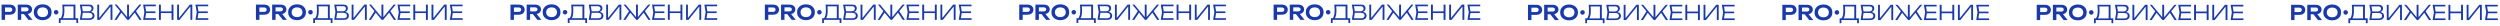
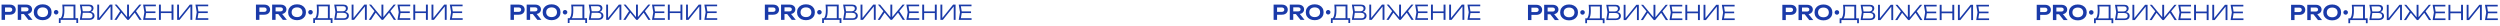
<svg xmlns="http://www.w3.org/2000/svg" width="2516" height="26" viewBox="0 0 2516 26" fill="none">
  <g opacity="0.9">
    <path d="M265.952 4.642C267.167 4.642 268.218 4.854 269.105 5.277C269.992 5.7 270.668 6.294 271.132 7.059C271.61 7.823 271.849 8.711 271.849 9.721C271.849 10.731 271.61 11.618 271.132 12.383C270.668 13.133 269.992 13.727 269.105 14.164C268.218 14.587 267.167 14.799 265.952 14.799H259.174V11.932H265.767C266.573 11.932 267.201 11.734 267.651 11.338C268.115 10.943 268.347 10.403 268.347 9.721C268.347 9.024 268.115 8.485 267.651 8.103C267.201 7.707 266.573 7.509 265.767 7.509H259.481L261.058 5.851V20H257.577V4.642H265.952ZM276.29 11.461H282.208C282.986 11.461 283.601 11.284 284.051 10.929C284.515 10.56 284.747 10.055 284.747 9.414C284.747 8.772 284.515 8.274 284.051 7.919C283.601 7.564 282.986 7.386 282.208 7.386H275.778L277.355 5.605V20H273.874V4.642H282.618C283.737 4.642 284.72 4.847 285.566 5.257C286.413 5.653 287.075 6.206 287.553 6.915C288.03 7.625 288.269 8.458 288.269 9.414C288.269 10.355 288.03 11.181 287.553 11.891C287.075 12.601 286.413 13.161 285.566 13.57C284.72 13.966 283.737 14.164 282.618 14.164H276.29V11.461ZM278.952 12.813H282.925L288.72 20H284.645L278.952 12.813ZM298.943 20.307C297.154 20.307 295.584 19.973 294.233 19.304C292.895 18.635 291.851 17.707 291.1 16.519C290.349 15.318 289.974 13.918 289.974 12.321C289.974 10.724 290.349 9.332 291.1 8.144C291.851 6.943 292.895 6.008 294.233 5.339C295.584 4.67 297.154 4.335 298.943 4.335C300.731 4.335 302.294 4.67 303.632 5.339C304.983 6.008 306.034 6.943 306.785 8.144C307.536 9.332 307.911 10.724 307.911 12.321C307.911 13.918 307.536 15.318 306.785 16.519C306.034 17.707 304.983 18.635 303.632 19.304C302.294 19.973 300.731 20.307 298.943 20.307ZM298.943 17.215C300.062 17.215 301.024 17.017 301.83 16.621C302.649 16.226 303.277 15.659 303.714 14.922C304.164 14.185 304.389 13.318 304.389 12.321C304.389 11.325 304.164 10.458 303.714 9.721C303.277 8.984 302.649 8.417 301.83 8.021C301.024 7.625 300.062 7.427 298.943 7.427C297.837 7.427 296.874 7.625 296.055 8.021C295.236 8.417 294.601 8.984 294.151 9.721C293.714 10.458 293.496 11.325 293.496 12.321C293.496 13.318 293.714 14.185 294.151 14.922C294.601 15.659 295.236 16.226 296.055 16.621C296.874 17.017 297.837 17.215 298.943 17.215ZM312.479 14.594C312.069 14.594 311.687 14.492 311.332 14.287C310.991 14.082 310.718 13.809 310.513 13.468C310.322 13.127 310.226 12.744 310.226 12.321C310.226 11.884 310.322 11.495 310.513 11.154C310.718 10.813 310.991 10.547 311.332 10.355C311.687 10.151 312.069 10.048 312.479 10.048C312.916 10.048 313.305 10.151 313.646 10.355C313.987 10.547 314.26 10.813 314.465 11.154C314.67 11.495 314.772 11.884 314.772 12.321C314.772 12.744 314.67 13.127 314.465 13.468C314.26 13.809 313.987 14.082 313.646 14.287C313.305 14.492 312.916 14.594 312.479 14.594ZM315.235 23.174V18.3H317.713L318.696 18.321H330.695L331.207 18.3H334.627V23.174H332.845V20H317.017V23.174H315.235ZM318.696 4.642H331.903V19.222H329.978V5.462L330.859 6.342H319.761L320.58 5.728C320.662 6.547 320.716 7.366 320.743 8.185C320.784 9.004 320.805 9.775 320.805 10.499C320.805 12.274 320.689 13.802 320.457 15.086C320.225 16.355 319.89 17.331 319.453 18.014C319.017 18.696 318.491 19.038 317.877 19.038L317.078 18.341C317.733 17.631 318.211 16.608 318.512 15.27C318.825 13.918 318.982 12.205 318.982 10.13C318.982 9.27 318.955 8.369 318.901 7.427C318.846 6.472 318.778 5.543 318.696 4.642ZM345.675 12.321L345.9 11.83C347.143 11.843 348.146 12.035 348.91 12.403C349.675 12.758 350.235 13.243 350.59 13.857C350.944 14.458 351.122 15.127 351.122 15.864C351.122 16.669 350.924 17.386 350.528 18.014C350.146 18.628 349.579 19.113 348.829 19.468C348.078 19.823 347.149 20 346.044 20H336.358L337.566 12.117L336.358 4.642H345.696C347.115 4.642 348.201 4.977 348.951 5.646C349.716 6.301 350.098 7.202 350.098 8.349C350.098 8.949 349.948 9.543 349.648 10.13C349.361 10.704 348.897 11.195 348.255 11.605C347.614 12 346.754 12.239 345.675 12.321ZM338.324 19.365L337.587 18.403H345.941C346.952 18.403 347.736 18.178 348.296 17.727C348.869 17.263 349.156 16.601 349.156 15.741C349.156 14.826 348.822 14.123 348.153 13.632C347.484 13.14 346.494 12.895 345.184 12.895H338.549V11.338H345.081C345.955 11.338 346.678 11.1 347.252 10.622C347.839 10.144 348.132 9.448 348.132 8.533C348.132 7.864 347.893 7.318 347.416 6.895C346.952 6.458 346.262 6.24 345.347 6.24H337.587L338.324 5.277L339.43 12.117L338.324 19.365ZM353.888 20V4.642H355.772V19.222L354.932 19.14L366.645 4.642H369.143V20H367.259V5.359L368.099 5.441L356.345 20H353.888ZM371.145 20L377.288 10.581L378.557 12.055L373.356 20H371.145ZM396.352 20L391.171 12.055L392.441 10.581L398.584 20H396.352ZM385.806 18.075L385.253 17.87L396.208 4.642H398.338L385.54 20H384.188L371.39 4.642H373.52L384.455 17.87L383.902 18.075V4.642H385.806V18.075ZM412.416 11.502V13.14H401.952V11.502H412.416ZM403.16 12.321L401.993 19.529L400.969 18.321H412.969V20H400.027L401.297 12.321L400.027 4.642H412.866V6.322H400.969L401.993 5.113L403.16 12.321ZM415.958 4.642H417.883V20H415.958V4.642ZM428.653 4.642H430.578V20H428.653V4.642ZM416.941 11.441H429.698V13.14H416.941V11.441ZM434.275 20V4.642H436.159V19.222L435.319 19.14L447.032 4.642H449.53V20H447.646V5.359L448.486 5.441L436.732 20H434.275ZM465.087 11.502V13.14H454.624V11.502H465.087ZM455.832 12.321L454.665 19.529L453.641 18.321H465.64V20H452.699L453.969 12.321L452.699 4.642H465.538V6.322H453.641L454.665 5.113L455.832 12.321Z" fill="#0125A0" />
  </g>
  <g opacity="0.9">
    <path d="M9.952 4.642C11.167 4.642 12.218 4.854 13.105 5.277C13.992 5.7 14.668 6.294 15.132 7.059C15.61 7.823 15.849 8.711 15.849 9.721C15.849 10.731 15.61 11.618 15.132 12.383C14.668 13.133 13.992 13.727 13.105 14.164C12.218 14.587 11.167 14.799 9.952 14.799H3.174V11.932H9.767C10.573 11.932 11.201 11.734 11.651 11.338C12.115 10.943 12.347 10.403 12.347 9.721C12.347 9.024 12.115 8.485 11.651 8.103C11.201 7.707 10.573 7.509 9.767 7.509H3.481L5.058 5.851V20H1.577V4.642H9.952ZM20.29 11.461H26.208C26.986 11.461 27.601 11.284 28.051 10.929C28.515 10.56 28.747 10.055 28.747 9.414C28.747 8.772 28.515 8.274 28.051 7.919C27.601 7.564 26.986 7.386 26.208 7.386H19.778L21.355 5.605V20H17.874V4.642H26.618C27.737 4.642 28.72 4.847 29.566 5.257C30.413 5.653 31.075 6.206 31.552 6.915C32.03 7.625 32.269 8.458 32.269 9.414C32.269 10.355 32.03 11.181 31.552 11.891C31.075 12.601 30.413 13.161 29.566 13.57C28.72 13.966 27.737 14.164 26.618 14.164H20.29V11.461ZM22.952 12.813H26.925L32.72 20H28.645L22.952 12.813ZM42.943 20.307C41.154 20.307 39.584 19.973 38.233 19.304C36.895 18.635 35.851 17.707 35.1 16.519C34.349 15.318 33.974 13.918 33.974 12.321C33.974 10.724 34.349 9.332 35.1 8.144C35.851 6.943 36.895 6.008 38.233 5.339C39.584 4.67 41.154 4.335 42.943 4.335C44.731 4.335 46.294 4.67 47.632 5.339C48.983 6.008 50.034 6.943 50.785 8.144C51.536 9.332 51.911 10.724 51.911 12.321C51.911 13.918 51.536 15.318 50.785 16.519C50.034 17.707 48.983 18.635 47.632 19.304C46.294 19.973 44.731 20.307 42.943 20.307ZM42.943 17.215C44.062 17.215 45.024 17.017 45.83 16.621C46.649 16.226 47.277 15.659 47.714 14.922C48.164 14.185 48.389 13.318 48.389 12.321C48.389 11.325 48.164 10.458 47.714 9.721C47.277 8.984 46.649 8.417 45.83 8.021C45.024 7.625 44.062 7.427 42.943 7.427C41.837 7.427 40.874 7.625 40.055 8.021C39.236 8.417 38.601 8.984 38.151 9.721C37.714 10.458 37.496 11.325 37.496 12.321C37.496 13.318 37.714 14.185 38.151 14.922C38.601 15.659 39.236 16.226 40.055 16.621C40.874 17.017 41.837 17.215 42.943 17.215ZM56.479 14.594C56.069 14.594 55.687 14.492 55.332 14.287C54.991 14.082 54.718 13.809 54.513 13.468C54.322 13.127 54.226 12.744 54.226 12.321C54.226 11.884 54.322 11.495 54.513 11.154C54.718 10.813 54.991 10.547 55.332 10.355C55.687 10.151 56.069 10.048 56.479 10.048C56.916 10.048 57.305 10.151 57.646 10.355C57.987 10.547 58.26 10.813 58.465 11.154C58.67 11.495 58.772 11.884 58.772 12.321C58.772 12.744 58.67 13.127 58.465 13.468C58.26 13.809 57.987 14.082 57.646 14.287C57.305 14.492 56.916 14.594 56.479 14.594ZM59.235 23.174V18.3H61.713L62.696 18.321H74.695L75.207 18.3H78.627V23.174H76.845V20H61.017V23.174H59.235ZM62.696 4.642H75.903V19.222H73.978V5.462L74.859 6.342H63.761L64.58 5.728C64.662 6.547 64.716 7.366 64.743 8.185C64.784 9.004 64.805 9.775 64.805 10.499C64.805 12.274 64.689 13.802 64.457 15.086C64.225 16.355 63.89 17.331 63.453 18.014C63.017 18.696 62.491 19.038 61.877 19.038L61.078 18.341C61.733 17.631 62.211 16.608 62.511 15.27C62.825 13.918 62.983 12.205 62.983 10.13C62.983 9.27 62.955 8.369 62.901 7.427C62.846 6.472 62.778 5.543 62.696 4.642ZM89.675 12.321L89.9 11.83C91.143 11.843 92.146 12.035 92.91 12.403C93.675 12.758 94.235 13.243 94.59 13.857C94.945 14.458 95.122 15.127 95.122 15.864C95.122 16.669 94.924 17.386 94.528 18.014C94.146 18.628 93.579 19.113 92.829 19.468C92.078 19.823 91.149 20 90.044 20H80.358L81.566 12.117L80.358 4.642H89.696C91.115 4.642 92.201 4.977 92.951 5.646C93.716 6.301 94.098 7.202 94.098 8.349C94.098 8.949 93.948 9.543 93.648 10.13C93.361 10.704 92.897 11.195 92.255 11.605C91.614 12 90.754 12.239 89.675 12.321ZM82.324 19.365L81.587 18.403H89.941C90.951 18.403 91.736 18.178 92.296 17.727C92.87 17.263 93.156 16.601 93.156 15.741C93.156 14.826 92.822 14.123 92.153 13.632C91.484 13.14 90.494 12.895 89.184 12.895H82.549V11.338H89.081C89.955 11.338 90.678 11.1 91.252 10.622C91.839 10.144 92.132 9.448 92.132 8.533C92.132 7.864 91.893 7.318 91.416 6.895C90.951 6.458 90.262 6.24 89.347 6.24H81.587L82.324 5.277L83.43 12.117L82.324 19.365ZM97.888 20V4.642H99.772V19.222L98.932 19.14L110.645 4.642H113.143V20H111.259V5.359L112.099 5.441L100.345 20H97.888ZM115.145 20L121.288 10.581L122.557 12.055L117.356 20H115.145ZM140.352 20L135.171 12.055L136.441 10.581L142.584 20H140.352ZM129.806 18.075L129.253 17.87L140.208 4.642H142.338L129.54 20H128.188L115.39 4.642H117.52L128.455 17.87L127.902 18.075V4.642H129.806V18.075ZM156.416 11.502V13.14H145.952V11.502H156.416ZM147.16 12.321L145.993 19.529L144.969 18.321H156.969V20H144.027L145.297 12.321L144.027 4.642H156.866V6.322H144.969L145.993 5.113L147.16 12.321ZM159.958 4.642H161.883V20H159.958V4.642ZM172.653 4.642H174.578V20H172.653V4.642ZM160.941 11.441H173.698V13.14H160.941V11.441ZM178.275 20V4.642H180.159V19.222L179.319 19.14L191.032 4.642H193.53V20H191.646V5.359L192.486 5.441L180.732 20H178.275ZM209.087 11.502V13.14H198.624V11.502H209.087ZM199.832 12.321L198.665 19.529L197.641 18.321H209.64V20H196.699L197.969 12.321L196.699 4.642H209.538V6.322H197.641L198.665 5.113L199.832 12.321Z" fill="#0125A0" />
  </g>
  <g opacity="0.9">
    <path d="M1802.12 4.821C1803.34 4.821 1804.39 5.033 1805.28 5.456C1806.16 5.879 1806.84 6.473 1807.3 7.237C1807.78 8.002 1808.02 8.889 1808.02 9.899C1808.02 10.91 1807.78 11.797 1807.3 12.561C1806.84 13.312 1806.16 13.906 1805.28 14.343C1804.39 14.766 1803.34 14.978 1802.12 14.978H1795.34V12.111H1801.94C1802.74 12.111 1803.37 11.913 1803.82 11.517C1804.29 11.121 1804.52 10.582 1804.52 9.899C1804.52 9.203 1804.29 8.664 1803.82 8.282C1803.37 7.886 1802.74 7.688 1801.94 7.688H1795.65L1797.23 6.029V20.179H1793.75V4.821H1802.12ZM1812.46 11.64H1818.38C1819.16 11.64 1819.77 11.463 1820.22 11.107C1820.69 10.739 1820.92 10.234 1820.92 9.592C1820.92 8.951 1820.69 8.452 1820.22 8.097C1819.77 7.743 1819.16 7.565 1818.38 7.565H1811.95L1813.53 5.784V20.179H1810.04V4.821H1818.79C1819.91 4.821 1820.89 5.026 1821.74 5.435C1822.58 5.831 1823.25 6.384 1823.72 7.094C1824.2 7.804 1824.44 8.637 1824.44 9.592C1824.44 10.534 1824.2 11.36 1823.72 12.07C1823.25 12.78 1822.58 13.339 1821.74 13.749C1820.89 14.145 1819.91 14.343 1818.79 14.343H1812.46V11.64ZM1815.12 12.991H1819.1L1824.89 20.179H1820.82L1815.12 12.991ZM1835.11 20.486C1833.33 20.486 1831.76 20.151 1830.4 19.483C1829.07 18.814 1828.02 17.885 1827.27 16.698C1826.52 15.496 1826.14 14.097 1826.14 12.5C1826.14 10.903 1826.52 9.51 1827.27 8.323C1828.02 7.121 1829.07 6.186 1830.4 5.517C1831.76 4.848 1833.33 4.514 1835.11 4.514C1836.9 4.514 1838.46 4.848 1839.8 5.517C1841.15 6.186 1842.21 7.121 1842.96 8.323C1843.71 9.51 1844.08 10.903 1844.08 12.5C1844.08 14.097 1843.71 15.496 1842.96 16.698C1842.21 17.885 1841.15 18.814 1839.8 19.483C1838.46 20.151 1836.9 20.486 1835.11 20.486ZM1835.11 17.394C1836.23 17.394 1837.2 17.196 1838 16.8C1838.82 16.404 1839.45 15.838 1839.88 15.101C1840.33 14.363 1840.56 13.496 1840.56 12.5C1840.56 11.503 1840.33 10.637 1839.88 9.899C1839.45 9.162 1838.82 8.596 1838 8.2C1837.2 7.804 1836.23 7.606 1835.11 7.606C1834.01 7.606 1833.05 7.804 1832.23 8.2C1831.41 8.596 1830.77 9.162 1830.32 9.899C1829.89 10.637 1829.67 11.503 1829.67 12.5C1829.67 13.496 1829.89 14.363 1830.32 15.101C1830.77 15.838 1831.41 16.404 1832.23 16.8C1833.05 17.196 1834.01 17.394 1835.11 17.394ZM1848.65 14.773C1848.24 14.773 1847.86 14.671 1847.5 14.466C1847.16 14.261 1846.89 13.988 1846.68 13.647C1846.49 13.305 1846.4 12.923 1846.4 12.5C1846.4 12.063 1846.49 11.674 1846.68 11.333C1846.89 10.992 1847.16 10.725 1847.5 10.534C1847.86 10.329 1848.24 10.227 1848.65 10.227C1849.09 10.227 1849.48 10.329 1849.82 10.534C1850.16 10.725 1850.43 10.992 1850.64 11.333C1850.84 11.674 1850.94 12.063 1850.94 12.5C1850.94 12.923 1850.84 13.305 1850.64 13.647C1850.43 13.988 1850.16 14.261 1849.82 14.466C1849.48 14.671 1849.09 14.773 1848.65 14.773ZM1851.41 23.353V18.479H1853.88L1854.87 18.5H1866.87L1867.38 18.479H1870.8V23.353H1869.02V20.179H1853.19V23.353H1851.41ZM1854.87 4.821H1868.07V19.401H1866.15V5.64L1867.03 6.521H1855.93L1856.75 5.906C1856.83 6.726 1856.89 7.545 1856.91 8.364C1856.96 9.183 1856.98 9.954 1856.98 10.678C1856.98 12.452 1856.86 13.981 1856.63 15.264C1856.4 16.534 1856.06 17.51 1855.62 18.192C1855.19 18.875 1854.66 19.216 1854.05 19.216L1853.25 18.52C1853.9 17.81 1854.38 16.786 1854.68 15.449C1855 14.097 1855.15 12.384 1855.15 10.309C1855.15 9.449 1855.13 8.548 1855.07 7.606C1855.02 6.65 1854.95 5.722 1854.87 4.821ZM1881.85 12.5L1882.07 12.008C1883.31 12.022 1884.32 12.213 1885.08 12.582C1885.85 12.937 1886.41 13.421 1886.76 14.036C1887.12 14.636 1887.29 15.305 1887.29 16.042C1887.29 16.848 1887.09 17.564 1886.7 18.192C1886.32 18.807 1885.75 19.291 1885 19.646C1884.25 20.001 1883.32 20.179 1882.21 20.179H1872.53L1873.74 12.295L1872.53 4.821H1881.87C1883.29 4.821 1884.37 5.156 1885.12 5.825C1885.89 6.48 1886.27 7.381 1886.27 8.527C1886.27 9.128 1886.12 9.722 1885.82 10.309C1885.53 10.882 1885.07 11.374 1884.43 11.783C1883.78 12.179 1882.92 12.418 1881.85 12.5ZM1874.49 19.544L1873.76 18.581H1882.11C1883.12 18.581 1883.91 18.356 1884.47 17.906C1885.04 17.442 1885.33 16.78 1885.33 15.92C1885.33 15.005 1884.99 14.302 1884.32 13.81C1883.65 13.319 1882.67 13.073 1881.35 13.073H1874.72V11.517H1881.25C1882.13 11.517 1882.85 11.278 1883.42 10.8C1884.01 10.323 1884.3 9.626 1884.3 8.712C1884.3 8.043 1884.06 7.497 1883.59 7.074C1883.12 6.637 1882.43 6.418 1881.52 6.418H1873.76L1874.49 5.456L1875.6 12.295L1874.49 19.544ZM1890.06 20.179V4.821H1891.94V19.401L1891.1 19.319L1902.82 4.821H1905.31V20.179H1903.43V5.538L1904.27 5.62L1892.52 20.179H1890.06ZM1907.32 20.179L1913.46 10.759L1914.73 12.234L1909.53 20.179H1907.32ZM1932.52 20.179L1927.34 12.234L1928.61 10.759L1934.75 20.179H1932.52ZM1921.98 18.254L1921.42 18.049L1932.38 4.821H1934.51L1921.71 20.179H1920.36L1907.56 4.821H1909.69L1920.63 18.049L1920.07 18.254V4.821H1921.98V18.254ZM1948.59 11.681V13.319H1938.12V11.681H1948.59ZM1939.33 12.5L1938.16 19.708L1937.14 18.5H1949.14V20.179H1936.2L1937.47 12.5L1936.2 4.821H1949.04V6.5H1937.14L1938.16 5.292L1939.33 12.5ZM1952.13 4.821H1954.05V20.179H1952.13V4.821ZM1964.82 4.821H1966.75V20.179H1964.82V4.821ZM1953.11 11.62H1965.87V13.319H1953.11V11.62ZM1970.45 20.179V4.821H1972.33V19.401L1971.49 19.319L1983.2 4.821H1985.7V20.179H1983.82V5.538L1984.66 5.62L1972.9 20.179H1970.45ZM2001.26 11.681V13.319H1990.79V11.681H2001.26ZM1992 12.5L1990.84 19.708L1989.81 18.5H2001.81V20.179H1988.87L1990.14 12.5L1988.87 4.821H2001.71V6.5H1989.81L1990.84 5.292L1992 12.5Z" fill="#0125A0" />
  </g>
  <g opacity="0.9">
    <path d="M522.123 4.642C523.338 4.642 524.389 4.854 525.276 5.277C526.163 5.7 526.839 6.294 527.303 7.059C527.781 7.823 528.02 8.711 528.02 9.721C528.02 10.731 527.781 11.618 527.303 12.383C526.839 13.133 526.163 13.727 525.276 14.164C524.389 14.587 523.338 14.799 522.123 14.799H515.345V11.932H521.938C522.744 11.932 523.372 11.734 523.822 11.338C524.286 10.943 524.518 10.403 524.518 9.721C524.518 9.024 524.286 8.485 523.822 8.103C523.372 7.707 522.744 7.509 521.938 7.509H515.652L517.229 5.851V20H513.748V4.642H522.123ZM532.461 11.461H538.379C539.157 11.461 539.771 11.284 540.222 10.929C540.686 10.56 540.918 10.055 540.918 9.414C540.918 8.772 540.686 8.274 540.222 7.919C539.771 7.564 539.157 7.386 538.379 7.386H531.949L533.526 5.605V20H530.045V4.642H538.789C539.908 4.642 540.891 4.847 541.737 5.257C542.584 5.653 543.246 6.206 543.723 6.915C544.201 7.625 544.44 8.458 544.44 9.414C544.44 10.355 544.201 11.181 543.723 11.891C543.246 12.601 542.584 13.161 541.737 13.57C540.891 13.966 539.908 14.164 538.789 14.164H532.461V11.461ZM535.123 12.813H539.096L544.891 20H540.816L535.123 12.813ZM555.113 20.307C553.325 20.307 551.755 19.973 550.404 19.304C549.066 18.635 548.022 17.707 547.271 16.519C546.52 15.318 546.145 13.918 546.145 12.321C546.145 10.724 546.52 9.332 547.271 8.144C548.022 6.943 549.066 6.008 550.404 5.339C551.755 4.67 553.325 4.335 555.113 4.335C556.902 4.335 558.465 4.67 559.803 5.339C561.154 6.008 562.205 6.943 562.956 8.144C563.707 9.332 564.082 10.724 564.082 12.321C564.082 13.918 563.707 15.318 562.956 16.519C562.205 17.707 561.154 18.635 559.803 19.304C558.465 19.973 556.902 20.307 555.113 20.307ZM555.113 17.215C556.233 17.215 557.195 17.017 558.001 16.621C558.82 16.226 559.448 15.659 559.884 14.922C560.335 14.185 560.56 13.318 560.56 12.321C560.56 11.325 560.335 10.458 559.884 9.721C559.448 8.984 558.82 8.417 558.001 8.021C557.195 7.625 556.233 7.427 555.113 7.427C554.008 7.427 553.045 7.625 552.226 8.021C551.407 8.417 550.772 8.984 550.322 9.721C549.885 10.458 549.667 11.325 549.667 12.321C549.667 13.318 549.885 14.185 550.322 14.922C550.772 15.659 551.407 16.226 552.226 16.621C553.045 17.017 554.008 17.215 555.113 17.215ZM568.65 14.594C568.24 14.594 567.858 14.492 567.503 14.287C567.162 14.082 566.889 13.809 566.684 13.468C566.493 13.127 566.397 12.744 566.397 12.321C566.397 11.884 566.493 11.495 566.684 11.154C566.889 10.813 567.162 10.547 567.503 10.355C567.858 10.151 568.24 10.048 568.65 10.048C569.086 10.048 569.476 10.151 569.817 10.355C570.158 10.547 570.431 10.813 570.636 11.154C570.841 11.495 570.943 11.884 570.943 12.321C570.943 12.744 570.841 13.127 570.636 13.468C570.431 13.809 570.158 14.082 569.817 14.287C569.476 14.492 569.086 14.594 568.65 14.594ZM571.406 23.174V18.3H573.884L574.867 18.321H586.866L587.378 18.3H590.798V23.174H589.016V20H573.188V23.174H571.406ZM574.867 4.642H588.074V19.222H586.149V5.462L587.03 6.342H575.931L576.751 5.728C576.832 6.547 576.887 7.366 576.914 8.185C576.955 9.004 576.976 9.775 576.976 10.499C576.976 12.274 576.86 13.802 576.628 15.086C576.396 16.355 576.061 17.331 575.624 18.014C575.188 18.696 574.662 19.038 574.048 19.038L573.249 18.341C573.904 17.631 574.382 16.608 574.682 15.27C574.996 13.918 575.153 12.205 575.153 10.13C575.153 9.27 575.126 8.369 575.071 7.427C575.017 6.472 574.949 5.543 574.867 4.642ZM601.846 12.321L602.071 11.83C603.314 11.843 604.317 12.035 605.081 12.403C605.846 12.758 606.406 13.243 606.76 13.857C607.115 14.458 607.293 15.127 607.293 15.864C607.293 16.669 607.095 17.386 606.699 18.014C606.317 18.628 605.75 19.113 604.999 19.468C604.249 19.823 603.32 20 602.215 20H592.529L593.737 12.117L592.529 4.642H601.867C603.286 4.642 604.371 4.977 605.122 5.646C605.887 6.301 606.269 7.202 606.269 8.349C606.269 8.949 606.119 9.543 605.819 10.13C605.532 10.704 605.068 11.195 604.426 11.605C603.784 12 602.924 12.239 601.846 12.321ZM594.495 19.365L593.758 18.403H602.112C603.122 18.403 603.907 18.178 604.467 17.727C605.04 17.263 605.327 16.601 605.327 15.741C605.327 14.826 604.993 14.123 604.324 13.632C603.655 13.14 602.665 12.895 601.355 12.895H594.72V11.338H601.252C602.126 11.338 602.849 11.1 603.423 10.622C604.01 10.144 604.303 9.448 604.303 8.533C604.303 7.864 604.064 7.318 603.587 6.895C603.122 6.458 602.433 6.24 601.518 6.24H593.758L594.495 5.277L595.601 12.117L594.495 19.365ZM610.059 20V4.642H611.943V19.222L611.103 19.14L622.816 4.642H625.314V20H623.43V5.359L624.27 5.441L612.516 20H610.059ZM627.316 20L633.459 10.581L634.728 12.055L629.527 20H627.316ZM652.522 20L647.342 12.055L648.611 10.581L654.754 20H652.522ZM641.977 18.075L641.424 17.87L652.379 4.642H654.509L641.711 20H640.359L627.561 4.642H629.691L640.626 17.87L640.073 18.075V4.642H641.977V18.075ZM668.587 11.502V13.14H658.123V11.502H668.587ZM659.331 12.321L658.164 19.529L657.14 18.321H669.14V20H656.198L657.468 12.321L656.198 4.642H669.037V6.322H657.14L658.164 5.113L659.331 12.321ZM672.129 4.642H674.054V20H672.129V4.642ZM684.824 4.642H686.749V20H684.824V4.642ZM673.112 11.441H685.869V13.14H673.112V11.441ZM690.446 20V4.642H692.33V19.222L691.49 19.14L703.203 4.642H705.701V20H703.817V5.359L704.657 5.441L692.903 20H690.446ZM721.258 11.502V13.14H710.795V11.502H721.258ZM712.003 12.321L710.836 19.529L709.812 18.321H721.811V20H708.87L710.139 12.321L708.87 4.642H721.709V6.322H709.812L710.836 5.113L712.003 12.321Z" fill="#0125A0" />
  </g>
  <g opacity="0.9">
    <path d="M2058.12 4.821C2059.34 4.821 2060.39 5.033 2061.28 5.456C2062.16 5.879 2062.84 6.473 2063.3 7.237C2063.78 8.002 2064.02 8.889 2064.02 9.899C2064.02 10.91 2063.78 11.797 2063.3 12.561C2062.84 13.312 2062.16 13.906 2061.28 14.343C2060.39 14.766 2059.34 14.978 2058.12 14.978H2051.34V12.111H2057.94C2058.74 12.111 2059.37 11.913 2059.82 11.517C2060.29 11.121 2060.52 10.582 2060.52 9.899C2060.52 9.203 2060.29 8.664 2059.82 8.282C2059.37 7.886 2058.74 7.688 2057.94 7.688H2051.65L2053.23 6.029V20.179H2049.75V4.821H2058.12ZM2068.46 11.64H2074.38C2075.16 11.64 2075.77 11.463 2076.22 11.107C2076.69 10.739 2076.92 10.234 2076.92 9.592C2076.92 8.951 2076.69 8.452 2076.22 8.097C2075.77 7.743 2075.16 7.565 2074.38 7.565H2067.95L2069.53 5.784V20.179H2066.04V4.821H2074.79C2075.91 4.821 2076.89 5.026 2077.74 5.435C2078.58 5.831 2079.25 6.384 2079.72 7.094C2080.2 7.804 2080.44 8.637 2080.44 9.592C2080.44 10.534 2080.2 11.36 2079.72 12.07C2079.25 12.78 2078.58 13.339 2077.74 13.749C2076.89 14.145 2075.91 14.343 2074.79 14.343H2068.46V11.64ZM2071.12 12.991H2075.1L2080.89 20.179H2076.82L2071.12 12.991ZM2091.11 20.486C2089.33 20.486 2087.76 20.151 2086.4 19.483C2085.07 18.814 2084.02 17.885 2083.27 16.698C2082.52 15.496 2082.14 14.097 2082.14 12.5C2082.14 10.903 2082.52 9.51 2083.27 8.323C2084.02 7.121 2085.07 6.186 2086.4 5.517C2087.76 4.848 2089.33 4.514 2091.11 4.514C2092.9 4.514 2094.46 4.848 2095.8 5.517C2097.15 6.186 2098.21 7.121 2098.96 8.323C2099.71 9.51 2100.08 10.903 2100.08 12.5C2100.08 14.097 2099.71 15.496 2098.96 16.698C2098.21 17.885 2097.15 18.814 2095.8 19.483C2094.46 20.151 2092.9 20.486 2091.11 20.486ZM2091.11 17.394C2092.23 17.394 2093.2 17.196 2094 16.8C2094.82 16.404 2095.45 15.838 2095.88 15.101C2096.33 14.363 2096.56 13.496 2096.56 12.5C2096.56 11.503 2096.33 10.637 2095.88 9.899C2095.45 9.162 2094.82 8.596 2094 8.2C2093.2 7.804 2092.23 7.606 2091.11 7.606C2090.01 7.606 2089.05 7.804 2088.23 8.2C2087.41 8.596 2086.77 9.162 2086.32 9.899C2085.89 10.637 2085.67 11.503 2085.67 12.5C2085.67 13.496 2085.89 14.363 2086.32 15.101C2086.77 15.838 2087.41 16.404 2088.23 16.8C2089.05 17.196 2090.01 17.394 2091.11 17.394ZM2104.65 14.773C2104.24 14.773 2103.86 14.671 2103.5 14.466C2103.16 14.261 2102.89 13.988 2102.68 13.647C2102.49 13.305 2102.4 12.923 2102.4 12.5C2102.4 12.063 2102.49 11.674 2102.68 11.333C2102.89 10.992 2103.16 10.725 2103.5 10.534C2103.86 10.329 2104.24 10.227 2104.65 10.227C2105.09 10.227 2105.48 10.329 2105.82 10.534C2106.16 10.725 2106.43 10.992 2106.64 11.333C2106.84 11.674 2106.94 12.063 2106.94 12.5C2106.94 12.923 2106.84 13.305 2106.64 13.647C2106.43 13.988 2106.16 14.261 2105.82 14.466C2105.48 14.671 2105.09 14.773 2104.65 14.773ZM2107.41 23.353V18.479H2109.88L2110.87 18.5H2122.87L2123.38 18.479H2126.8V23.353H2125.02V20.179H2109.19V23.353H2107.41ZM2110.87 4.821H2124.07V19.401H2122.15V5.64L2123.03 6.521H2111.93L2112.75 5.906C2112.83 6.726 2112.89 7.545 2112.91 8.364C2112.96 9.183 2112.98 9.954 2112.98 10.678C2112.98 12.452 2112.86 13.981 2112.63 15.264C2112.4 16.534 2112.06 17.51 2111.62 18.192C2111.19 18.875 2110.66 19.216 2110.05 19.216L2109.25 18.52C2109.9 17.81 2110.38 16.786 2110.68 15.449C2111 14.097 2111.15 12.384 2111.15 10.309C2111.15 9.449 2111.13 8.548 2111.07 7.606C2111.02 6.65 2110.95 5.722 2110.87 4.821ZM2137.85 12.5L2138.07 12.008C2139.31 12.022 2140.32 12.213 2141.08 12.582C2141.85 12.937 2142.41 13.421 2142.76 14.036C2143.12 14.636 2143.29 15.305 2143.29 16.042C2143.29 16.848 2143.09 17.564 2142.7 18.192C2142.32 18.807 2141.75 19.291 2141 19.646C2140.25 20.001 2139.32 20.179 2138.21 20.179H2128.53L2129.74 12.295L2128.53 4.821H2137.87C2139.29 4.821 2140.37 5.156 2141.12 5.825C2141.89 6.48 2142.27 7.381 2142.27 8.527C2142.27 9.128 2142.12 9.722 2141.82 10.309C2141.53 10.882 2141.07 11.374 2140.43 11.783C2139.78 12.179 2138.92 12.418 2137.85 12.5ZM2130.49 19.544L2129.76 18.581H2138.11C2139.12 18.581 2139.91 18.356 2140.47 17.906C2141.04 17.442 2141.33 16.78 2141.33 15.92C2141.33 15.005 2140.99 14.302 2140.32 13.81C2139.65 13.319 2138.67 13.073 2137.35 13.073H2130.72V11.517H2137.25C2138.13 11.517 2138.85 11.278 2139.42 10.8C2140.01 10.323 2140.3 9.626 2140.3 8.712C2140.3 8.043 2140.06 7.497 2139.59 7.074C2139.12 6.637 2138.43 6.418 2137.52 6.418H2129.76L2130.49 5.456L2131.6 12.295L2130.49 19.544ZM2146.06 20.179V4.821H2147.94V19.401L2147.1 19.319L2158.82 4.821H2161.31V20.179H2159.43V5.538L2160.27 5.62L2148.52 20.179H2146.06ZM2163.32 20.179L2169.46 10.759L2170.73 12.234L2165.53 20.179H2163.32ZM2188.52 20.179L2183.34 12.234L2184.61 10.759L2190.75 20.179H2188.52ZM2177.98 18.254L2177.42 18.049L2188.38 4.821H2190.51L2177.71 20.179H2176.36L2163.56 4.821H2165.69L2176.63 18.049L2176.07 18.254V4.821H2177.98V18.254ZM2204.59 11.681V13.319H2194.12V11.681H2204.59ZM2195.33 12.5L2194.16 19.708L2193.14 18.5H2205.14V20.179H2192.2L2193.47 12.5L2192.2 4.821H2205.04V6.5H2193.14L2194.16 5.292L2195.33 12.5ZM2208.13 4.821H2210.05V20.179H2208.13V4.821ZM2220.82 4.821H2222.75V20.179H2220.82V4.821ZM2209.11 11.62H2221.87V13.319H2209.11V11.62ZM2226.45 20.179V4.821H2228.33V19.401L2227.49 19.319L2239.2 4.821H2241.7V20.179H2239.82V5.538L2240.66 5.62L2228.9 20.179H2226.45ZM2257.26 11.681V13.319H2246.79V11.681H2257.26ZM2248 12.5L2246.84 19.708L2245.81 18.5H2257.81V20.179H2244.87L2246.14 12.5L2244.87 4.821H2257.71V6.5H2245.81L2246.84 5.292L2248 12.5Z" fill="#0125A0" />
  </g>
  <g opacity="0.9">
    <path d="M778.123 4.642C779.338 4.642 780.389 4.854 781.276 5.277C782.163 5.7 782.839 6.294 783.303 7.059C783.781 7.823 784.02 8.711 784.02 9.721C784.02 10.731 783.781 11.618 783.303 12.383C782.839 13.133 782.163 13.727 781.276 14.164C780.389 14.587 779.338 14.799 778.123 14.799H771.345V11.932H777.938C778.744 11.932 779.372 11.734 779.822 11.338C780.286 10.943 780.518 10.403 780.518 9.721C780.518 9.024 780.286 8.485 779.822 8.103C779.372 7.707 778.744 7.509 777.938 7.509H771.652L773.229 5.851V20H769.748V4.642H778.123ZM788.461 11.461H794.379C795.157 11.461 795.771 11.284 796.222 10.929C796.686 10.56 796.918 10.055 796.918 9.414C796.918 8.772 796.686 8.274 796.222 7.919C795.771 7.564 795.157 7.386 794.379 7.386H787.949L789.526 5.605V20H786.045V4.642H794.789C795.908 4.642 796.891 4.847 797.737 5.257C798.584 5.653 799.246 6.206 799.723 6.915C800.201 7.625 800.44 8.458 800.44 9.414C800.44 10.355 800.201 11.181 799.723 11.891C799.246 12.601 798.584 13.161 797.737 13.57C796.891 13.966 795.908 14.164 794.789 14.164H788.461V11.461ZM791.123 12.813H795.096L800.891 20H796.816L791.123 12.813ZM811.113 20.307C809.325 20.307 807.755 19.973 806.404 19.304C805.066 18.635 804.022 17.707 803.271 16.519C802.52 15.318 802.145 13.918 802.145 12.321C802.145 10.724 802.52 9.332 803.271 8.144C804.022 6.943 805.066 6.008 806.404 5.339C807.755 4.67 809.325 4.335 811.113 4.335C812.902 4.335 814.465 4.67 815.803 5.339C817.154 6.008 818.205 6.943 818.956 8.144C819.707 9.332 820.082 10.724 820.082 12.321C820.082 13.918 819.707 15.318 818.956 16.519C818.205 17.707 817.154 18.635 815.803 19.304C814.465 19.973 812.902 20.307 811.113 20.307ZM811.113 17.215C812.233 17.215 813.195 17.017 814.001 16.621C814.82 16.226 815.448 15.659 815.884 14.922C816.335 14.185 816.56 13.318 816.56 12.321C816.56 11.325 816.335 10.458 815.884 9.721C815.448 8.984 814.82 8.417 814.001 8.021C813.195 7.625 812.233 7.427 811.113 7.427C810.008 7.427 809.045 7.625 808.226 8.021C807.407 8.417 806.772 8.984 806.322 9.721C805.885 10.458 805.667 11.325 805.667 12.321C805.667 13.318 805.885 14.185 806.322 14.922C806.772 15.659 807.407 16.226 808.226 16.621C809.045 17.017 810.008 17.215 811.113 17.215ZM824.65 14.594C824.24 14.594 823.858 14.492 823.503 14.287C823.162 14.082 822.889 13.809 822.684 13.468C822.493 13.127 822.397 12.744 822.397 12.321C822.397 11.884 822.493 11.495 822.684 11.154C822.889 10.813 823.162 10.547 823.503 10.355C823.858 10.151 824.24 10.048 824.65 10.048C825.086 10.048 825.476 10.151 825.817 10.355C826.158 10.547 826.431 10.813 826.636 11.154C826.841 11.495 826.943 11.884 826.943 12.321C826.943 12.744 826.841 13.127 826.636 13.468C826.431 13.809 826.158 14.082 825.817 14.287C825.476 14.492 825.086 14.594 824.65 14.594ZM827.406 23.174V18.3H829.884L830.867 18.321H842.866L843.378 18.3H846.798V23.174H845.016V20H829.188V23.174H827.406ZM830.867 4.642H844.074V19.222H842.149V5.462L843.03 6.342H831.931L832.751 5.728C832.832 6.547 832.887 7.366 832.914 8.185C832.955 9.004 832.976 9.775 832.976 10.499C832.976 12.274 832.86 13.802 832.628 15.086C832.396 16.355 832.061 17.331 831.624 18.014C831.188 18.696 830.662 19.038 830.048 19.038L829.249 18.341C829.904 17.631 830.382 16.608 830.682 15.27C830.996 13.918 831.153 12.205 831.153 10.13C831.153 9.27 831.126 8.369 831.071 7.427C831.017 6.472 830.949 5.543 830.867 4.642ZM857.846 12.321L858.071 11.83C859.314 11.843 860.317 12.035 861.081 12.403C861.846 12.758 862.406 13.243 862.76 13.857C863.115 14.458 863.293 15.127 863.293 15.864C863.293 16.669 863.095 17.386 862.699 18.014C862.317 18.628 861.75 19.113 860.999 19.468C860.249 19.823 859.32 20 858.215 20H848.529L849.737 12.117L848.529 4.642H857.867C859.286 4.642 860.371 4.977 861.122 5.646C861.887 6.301 862.269 7.202 862.269 8.349C862.269 8.949 862.119 9.543 861.819 10.13C861.532 10.704 861.068 11.195 860.426 11.605C859.784 12 858.924 12.239 857.846 12.321ZM850.495 19.365L849.758 18.403H858.112C859.122 18.403 859.907 18.178 860.467 17.727C861.04 17.263 861.327 16.601 861.327 15.741C861.327 14.826 860.993 14.123 860.324 13.632C859.655 13.14 858.665 12.895 857.355 12.895H850.72V11.338H857.252C858.126 11.338 858.849 11.1 859.423 10.622C860.01 10.144 860.303 9.448 860.303 8.533C860.303 7.864 860.064 7.318 859.587 6.895C859.122 6.458 858.433 6.24 857.518 6.24H849.758L850.495 5.277L851.601 12.117L850.495 19.365ZM866.059 20V4.642H867.943V19.222L867.103 19.14L878.816 4.642H881.314V20H879.43V5.359L880.27 5.441L868.516 20H866.059ZM883.316 20L889.459 10.581L890.728 12.055L885.527 20H883.316ZM908.522 20L903.342 12.055L904.611 10.581L910.754 20H908.522ZM897.977 18.075L897.424 17.87L908.379 4.642H910.509L897.711 20H896.359L883.561 4.642H885.691L896.626 17.87L896.073 18.075V4.642H897.977V18.075ZM924.587 11.502V13.14H914.123V11.502H924.587ZM915.331 12.321L914.164 19.529L913.14 18.321H925.14V20H912.198L913.468 12.321L912.198 4.642H925.037V6.322H913.14L914.164 5.113L915.331 12.321ZM928.129 4.642H930.054V20H928.129V4.642ZM940.824 4.642H942.749V20H940.824V4.642ZM929.112 11.441H941.869V13.14H929.112V11.441ZM946.446 20V4.642H948.33V19.222L947.49 19.14L959.203 4.642H961.701V20H959.817V5.359L960.657 5.441L948.903 20H946.446ZM977.258 11.502V13.14H966.795V11.502H977.258ZM968.003 12.321L966.836 19.529L965.812 18.321H977.811V20H964.87L966.139 12.321L964.87 4.642H977.709V6.322H965.812L966.836 5.113L968.003 12.321Z" fill="#0125A0" />
  </g>
  <g opacity="0.9">
    <path d="M2314.12 4.821C2315.34 4.821 2316.39 5.033 2317.28 5.456C2318.16 5.879 2318.84 6.473 2319.3 7.237C2319.78 8.002 2320.02 8.889 2320.02 9.899C2320.02 10.91 2319.78 11.797 2319.3 12.561C2318.84 13.312 2318.16 13.906 2317.28 14.343C2316.39 14.766 2315.34 14.978 2314.12 14.978H2307.34V12.111H2313.94C2314.74 12.111 2315.37 11.913 2315.82 11.517C2316.29 11.121 2316.52 10.582 2316.52 9.899C2316.52 9.203 2316.29 8.664 2315.82 8.282C2315.37 7.886 2314.74 7.688 2313.94 7.688H2307.65L2309.23 6.029V20.179H2305.75V4.821H2314.12ZM2324.46 11.64H2330.38C2331.16 11.64 2331.77 11.463 2332.22 11.107C2332.69 10.739 2332.92 10.234 2332.92 9.592C2332.92 8.951 2332.69 8.452 2332.22 8.097C2331.77 7.743 2331.16 7.565 2330.38 7.565H2323.95L2325.53 5.784V20.179H2322.04V4.821H2330.79C2331.91 4.821 2332.89 5.026 2333.74 5.435C2334.58 5.831 2335.25 6.384 2335.72 7.094C2336.2 7.804 2336.44 8.637 2336.44 9.592C2336.44 10.534 2336.2 11.36 2335.72 12.07C2335.25 12.78 2334.58 13.339 2333.74 13.749C2332.89 14.145 2331.91 14.343 2330.79 14.343H2324.46V11.64ZM2327.12 12.991H2331.1L2336.89 20.179H2332.82L2327.12 12.991ZM2347.11 20.486C2345.33 20.486 2343.76 20.151 2342.4 19.483C2341.07 18.814 2340.02 17.885 2339.27 16.698C2338.52 15.496 2338.14 14.097 2338.14 12.5C2338.14 10.903 2338.52 9.51 2339.27 8.323C2340.02 7.121 2341.07 6.186 2342.4 5.517C2343.76 4.848 2345.33 4.514 2347.11 4.514C2348.9 4.514 2350.46 4.848 2351.8 5.517C2353.15 6.186 2354.21 7.121 2354.96 8.323C2355.71 9.51 2356.08 10.903 2356.08 12.5C2356.08 14.097 2355.71 15.496 2354.96 16.698C2354.21 17.885 2353.15 18.814 2351.8 19.483C2350.46 20.151 2348.9 20.486 2347.11 20.486ZM2347.11 17.394C2348.23 17.394 2349.2 17.196 2350 16.8C2350.82 16.404 2351.45 15.838 2351.88 15.101C2352.33 14.363 2352.56 13.496 2352.56 12.5C2352.56 11.503 2352.33 10.637 2351.88 9.899C2351.45 9.162 2350.82 8.596 2350 8.2C2349.2 7.804 2348.23 7.606 2347.11 7.606C2346.01 7.606 2345.05 7.804 2344.23 8.2C2343.41 8.596 2342.77 9.162 2342.32 9.899C2341.89 10.637 2341.67 11.503 2341.67 12.5C2341.67 13.496 2341.89 14.363 2342.32 15.101C2342.77 15.838 2343.41 16.404 2344.23 16.8C2345.05 17.196 2346.01 17.394 2347.11 17.394ZM2360.65 14.773C2360.24 14.773 2359.86 14.671 2359.5 14.466C2359.16 14.261 2358.89 13.988 2358.68 13.647C2358.49 13.305 2358.4 12.923 2358.4 12.5C2358.4 12.063 2358.49 11.674 2358.68 11.333C2358.89 10.992 2359.16 10.725 2359.5 10.534C2359.86 10.329 2360.24 10.227 2360.65 10.227C2361.09 10.227 2361.48 10.329 2361.82 10.534C2362.16 10.725 2362.43 10.992 2362.64 11.333C2362.84 11.674 2362.94 12.063 2362.94 12.5C2362.94 12.923 2362.84 13.305 2362.64 13.647C2362.43 13.988 2362.16 14.261 2361.82 14.466C2361.48 14.671 2361.09 14.773 2360.65 14.773ZM2363.41 23.353V18.479H2365.88L2366.87 18.5H2378.87L2379.38 18.479H2382.8V23.353H2381.02V20.179H2365.19V23.353H2363.41ZM2366.87 4.821H2380.07V19.401H2378.15V5.64L2379.03 6.521H2367.93L2368.75 5.906C2368.83 6.726 2368.89 7.545 2368.91 8.364C2368.96 9.183 2368.98 9.954 2368.98 10.678C2368.98 12.452 2368.86 13.981 2368.63 15.264C2368.4 16.534 2368.06 17.51 2367.62 18.192C2367.19 18.875 2366.66 19.216 2366.05 19.216L2365.25 18.52C2365.9 17.81 2366.38 16.786 2366.68 15.449C2367 14.097 2367.15 12.384 2367.15 10.309C2367.15 9.449 2367.13 8.548 2367.07 7.606C2367.02 6.65 2366.95 5.722 2366.87 4.821ZM2393.85 12.5L2394.07 12.008C2395.31 12.022 2396.32 12.213 2397.08 12.582C2397.85 12.937 2398.41 13.421 2398.76 14.036C2399.12 14.636 2399.29 15.305 2399.29 16.042C2399.29 16.848 2399.09 17.564 2398.7 18.192C2398.32 18.807 2397.75 19.291 2397 19.646C2396.25 20.001 2395.32 20.179 2394.21 20.179H2384.53L2385.74 12.295L2384.53 4.821H2393.87C2395.29 4.821 2396.37 5.156 2397.12 5.825C2397.89 6.48 2398.27 7.381 2398.27 8.527C2398.27 9.128 2398.12 9.722 2397.82 10.309C2397.53 10.882 2397.07 11.374 2396.43 11.783C2395.78 12.179 2394.92 12.418 2393.85 12.5ZM2386.49 19.544L2385.76 18.581H2394.11C2395.12 18.581 2395.91 18.356 2396.47 17.906C2397.04 17.442 2397.33 16.78 2397.33 15.92C2397.33 15.005 2396.99 14.302 2396.32 13.81C2395.65 13.319 2394.67 13.073 2393.35 13.073H2386.72V11.517H2393.25C2394.13 11.517 2394.85 11.278 2395.42 10.8C2396.01 10.323 2396.3 9.626 2396.3 8.712C2396.3 8.043 2396.06 7.497 2395.59 7.074C2395.12 6.637 2394.43 6.418 2393.52 6.418H2385.76L2386.49 5.456L2387.6 12.295L2386.49 19.544ZM2402.06 20.179V4.821H2403.94V19.401L2403.1 19.319L2414.82 4.821H2417.31V20.179H2415.43V5.538L2416.27 5.62L2404.52 20.179H2402.06ZM2419.32 20.179L2425.46 10.759L2426.73 12.234L2421.53 20.179H2419.32ZM2444.52 20.179L2439.34 12.234L2440.61 10.759L2446.75 20.179H2444.52ZM2433.98 18.254L2433.42 18.049L2444.38 4.821H2446.51L2433.71 20.179H2432.36L2419.56 4.821H2421.69L2432.63 18.049L2432.07 18.254V4.821H2433.98V18.254ZM2460.59 11.681V13.319H2450.12V11.681H2460.59ZM2451.33 12.5L2450.16 19.708L2449.14 18.5H2461.14V20.179H2448.2L2449.47 12.5L2448.2 4.821H2461.04V6.5H2449.14L2450.16 5.292L2451.33 12.5ZM2464.13 4.821H2466.05V20.179H2464.13V4.821ZM2476.82 4.821H2478.75V20.179H2476.82V4.821ZM2465.11 11.62H2477.87V13.319H2465.11V11.62ZM2482.45 20.179V4.821H2484.33V19.401L2483.49 19.319L2495.2 4.821H2497.7V20.179H2495.82V5.538L2496.66 5.62L2484.9 20.179H2482.45ZM2513.26 11.681V13.319H2502.79V11.681H2513.26ZM2504 12.5L2502.84 19.708L2501.81 18.5H2513.81V20.179H2500.87L2502.14 12.5L2500.87 4.821H2513.71V6.5H2501.81L2502.84 5.292L2504 12.5Z" fill="#0125A0" />
  </g>
  <g opacity="0.9">
-     <path d="M1034.12 4.642C1035.34 4.642 1036.39 4.854 1037.28 5.277C1038.16 5.7 1038.84 6.294 1039.3 7.059C1039.78 7.823 1040.02 8.711 1040.02 9.721C1040.02 10.731 1039.78 11.618 1039.3 12.383C1038.84 13.133 1038.16 13.727 1037.28 14.164C1036.39 14.587 1035.34 14.799 1034.12 14.799H1027.34V11.932H1033.94C1034.74 11.932 1035.37 11.734 1035.82 11.338C1036.29 10.943 1036.52 10.403 1036.52 9.721C1036.52 9.024 1036.29 8.485 1035.82 8.103C1035.37 7.707 1034.74 7.509 1033.94 7.509H1027.65L1029.23 5.851V20H1025.75V4.642H1034.12ZM1044.46 11.461H1050.38C1051.16 11.461 1051.77 11.284 1052.22 10.929C1052.69 10.56 1052.92 10.055 1052.92 9.414C1052.92 8.772 1052.69 8.274 1052.22 7.919C1051.77 7.564 1051.16 7.386 1050.38 7.386H1043.95L1045.53 5.605V20H1042.04V4.642H1050.79C1051.91 4.642 1052.89 4.847 1053.74 5.257C1054.58 5.653 1055.25 6.206 1055.72 6.915C1056.2 7.625 1056.44 8.458 1056.44 9.414C1056.44 10.355 1056.2 11.181 1055.72 11.891C1055.25 12.601 1054.58 13.161 1053.74 13.57C1052.89 13.966 1051.91 14.164 1050.79 14.164H1044.46V11.461ZM1047.12 12.813H1051.1L1056.89 20H1052.82L1047.12 12.813ZM1067.11 20.307C1065.33 20.307 1063.76 19.973 1062.4 19.304C1061.07 18.635 1060.02 17.707 1059.27 16.519C1058.52 15.318 1058.14 13.918 1058.14 12.321C1058.14 10.724 1058.52 9.332 1059.27 8.144C1060.02 6.943 1061.07 6.008 1062.4 5.339C1063.76 4.67 1065.33 4.335 1067.11 4.335C1068.9 4.335 1070.46 4.67 1071.8 5.339C1073.15 6.008 1074.21 6.943 1074.96 8.144C1075.71 9.332 1076.08 10.724 1076.08 12.321C1076.08 13.918 1075.71 15.318 1074.96 16.519C1074.21 17.707 1073.15 18.635 1071.8 19.304C1070.46 19.973 1068.9 20.307 1067.11 20.307ZM1067.11 17.215C1068.23 17.215 1069.2 17.017 1070 16.621C1070.82 16.226 1071.45 15.659 1071.88 14.922C1072.33 14.185 1072.56 13.318 1072.56 12.321C1072.56 11.325 1072.33 10.458 1071.88 9.721C1071.45 8.984 1070.82 8.417 1070 8.021C1069.2 7.625 1068.23 7.427 1067.11 7.427C1066.01 7.427 1065.05 7.625 1064.23 8.021C1063.41 8.417 1062.77 8.984 1062.32 9.721C1061.89 10.458 1061.67 11.325 1061.67 12.321C1061.67 13.318 1061.89 14.185 1062.32 14.922C1062.77 15.659 1063.41 16.226 1064.23 16.621C1065.05 17.017 1066.01 17.215 1067.11 17.215ZM1080.65 14.594C1080.24 14.594 1079.86 14.492 1079.5 14.287C1079.16 14.082 1078.89 13.809 1078.68 13.468C1078.49 13.127 1078.4 12.744 1078.4 12.321C1078.4 11.884 1078.49 11.495 1078.68 11.154C1078.89 10.813 1079.16 10.547 1079.5 10.355C1079.86 10.151 1080.24 10.048 1080.65 10.048C1081.09 10.048 1081.48 10.151 1081.82 10.355C1082.16 10.547 1082.43 10.813 1082.64 11.154C1082.84 11.495 1082.94 11.884 1082.94 12.321C1082.94 12.744 1082.84 13.127 1082.64 13.468C1082.43 13.809 1082.16 14.082 1081.82 14.287C1081.48 14.492 1081.09 14.594 1080.65 14.594ZM1083.41 23.174V18.3H1085.88L1086.87 18.321H1098.87L1099.38 18.3H1102.8V23.174H1101.02V20H1085.19V23.174H1083.41ZM1086.87 4.642H1100.07V19.222H1098.15V5.462L1099.03 6.342H1087.93L1088.75 5.728C1088.83 6.547 1088.89 7.366 1088.91 8.185C1088.96 9.004 1088.98 9.775 1088.98 10.499C1088.98 12.274 1088.86 13.802 1088.63 15.086C1088.4 16.355 1088.06 17.331 1087.62 18.014C1087.19 18.696 1086.66 19.038 1086.05 19.038L1085.25 18.341C1085.9 17.631 1086.38 16.608 1086.68 15.27C1087 13.918 1087.15 12.205 1087.15 10.13C1087.15 9.27 1087.13 8.369 1087.07 7.427C1087.02 6.472 1086.95 5.543 1086.87 4.642ZM1113.85 12.321L1114.07 11.83C1115.31 11.843 1116.32 12.035 1117.08 12.403C1117.85 12.758 1118.41 13.243 1118.76 13.857C1119.12 14.458 1119.29 15.127 1119.29 15.864C1119.29 16.669 1119.09 17.386 1118.7 18.014C1118.32 18.628 1117.75 19.113 1117 19.468C1116.25 19.823 1115.32 20 1114.21 20H1104.53L1105.74 12.117L1104.53 4.642H1113.87C1115.29 4.642 1116.37 4.977 1117.12 5.646C1117.89 6.301 1118.27 7.202 1118.27 8.349C1118.27 8.949 1118.12 9.543 1117.82 10.13C1117.53 10.704 1117.07 11.195 1116.43 11.605C1115.78 12 1114.92 12.239 1113.85 12.321ZM1106.49 19.365L1105.76 18.403H1114.11C1115.12 18.403 1115.91 18.178 1116.47 17.727C1117.04 17.263 1117.33 16.601 1117.33 15.741C1117.33 14.826 1116.99 14.123 1116.32 13.632C1115.65 13.14 1114.67 12.895 1113.35 12.895H1106.72V11.338H1113.25C1114.13 11.338 1114.85 11.1 1115.42 10.622C1116.01 10.144 1116.3 9.448 1116.3 8.533C1116.3 7.864 1116.06 7.318 1115.59 6.895C1115.12 6.458 1114.43 6.24 1113.52 6.24H1105.76L1106.49 5.277L1107.6 12.117L1106.49 19.365ZM1122.06 20V4.642H1123.94V19.222L1123.1 19.14L1134.82 4.642H1137.31V20H1135.43V5.359L1136.27 5.441L1124.52 20H1122.06ZM1139.32 20L1145.46 10.581L1146.73 12.055L1141.53 20H1139.32ZM1164.52 20L1159.34 12.055L1160.61 10.581L1166.75 20H1164.52ZM1153.98 18.075L1153.42 17.87L1164.38 4.642H1166.51L1153.71 20H1152.36L1139.56 4.642H1141.69L1152.63 17.87L1152.07 18.075V4.642H1153.98V18.075ZM1180.59 11.502V13.14H1170.12V11.502H1180.59ZM1171.33 12.321L1170.16 19.529L1169.14 18.321H1181.14V20H1168.2L1169.47 12.321L1168.2 4.642H1181.04V6.322H1169.14L1170.16 5.113L1171.33 12.321ZM1184.13 4.642H1186.05V20H1184.13V4.642ZM1196.82 4.642H1198.75V20H1196.82V4.642ZM1185.11 11.441H1197.87V13.14H1185.11V11.441ZM1202.45 20V4.642H1204.33V19.222L1203.49 19.14L1215.2 4.642H1217.7V20H1215.82V5.359L1216.66 5.441L1204.9 20H1202.45ZM1233.26 11.502V13.14H1222.79V11.502H1233.26ZM1224 12.321L1222.84 19.529L1221.81 18.321H1233.81V20H1220.87L1222.14 12.321L1220.87 4.642H1233.71V6.322H1221.81L1222.84 5.113L1224 12.321Z" fill="#0125A0" />
-   </g>
+     </g>
  <g opacity="0.9">
    <path d="M1290.12 4.642C1291.34 4.642 1292.39 4.854 1293.28 5.277C1294.16 5.7 1294.84 6.294 1295.3 7.059C1295.78 7.823 1296.02 8.711 1296.02 9.721C1296.02 10.731 1295.78 11.618 1295.3 12.383C1294.84 13.133 1294.16 13.727 1293.28 14.164C1292.39 14.587 1291.34 14.799 1290.12 14.799H1283.34V11.932H1289.94C1290.74 11.932 1291.37 11.734 1291.82 11.338C1292.29 10.943 1292.52 10.403 1292.52 9.721C1292.52 9.024 1292.29 8.485 1291.82 8.103C1291.37 7.707 1290.74 7.509 1289.94 7.509H1283.65L1285.23 5.851V20H1281.75V4.642H1290.12ZM1300.46 11.461H1306.38C1307.16 11.461 1307.77 11.284 1308.22 10.929C1308.69 10.56 1308.92 10.055 1308.92 9.414C1308.92 8.772 1308.69 8.274 1308.22 7.919C1307.77 7.564 1307.16 7.386 1306.38 7.386H1299.95L1301.53 5.605V20H1298.04V4.642H1306.79C1307.91 4.642 1308.89 4.847 1309.74 5.257C1310.58 5.653 1311.25 6.206 1311.72 6.915C1312.2 7.625 1312.44 8.458 1312.44 9.414C1312.44 10.355 1312.2 11.181 1311.72 11.891C1311.25 12.601 1310.58 13.161 1309.74 13.57C1308.89 13.966 1307.91 14.164 1306.79 14.164H1300.46V11.461ZM1303.12 12.813H1307.1L1312.89 20H1308.82L1303.12 12.813ZM1323.11 20.307C1321.33 20.307 1319.76 19.973 1318.4 19.304C1317.07 18.635 1316.02 17.707 1315.27 16.519C1314.52 15.318 1314.14 13.918 1314.14 12.321C1314.14 10.724 1314.52 9.332 1315.27 8.144C1316.02 6.943 1317.07 6.008 1318.4 5.339C1319.76 4.67 1321.33 4.335 1323.11 4.335C1324.9 4.335 1326.46 4.67 1327.8 5.339C1329.15 6.008 1330.21 6.943 1330.96 8.144C1331.71 9.332 1332.08 10.724 1332.08 12.321C1332.08 13.918 1331.71 15.318 1330.96 16.519C1330.21 17.707 1329.15 18.635 1327.8 19.304C1326.46 19.973 1324.9 20.307 1323.11 20.307ZM1323.11 17.215C1324.23 17.215 1325.2 17.017 1326 16.621C1326.82 16.226 1327.45 15.659 1327.88 14.922C1328.33 14.185 1328.56 13.318 1328.56 12.321C1328.56 11.325 1328.33 10.458 1327.88 9.721C1327.45 8.984 1326.82 8.417 1326 8.021C1325.2 7.625 1324.23 7.427 1323.11 7.427C1322.01 7.427 1321.05 7.625 1320.23 8.021C1319.41 8.417 1318.77 8.984 1318.32 9.721C1317.89 10.458 1317.67 11.325 1317.67 12.321C1317.67 13.318 1317.89 14.185 1318.32 14.922C1318.77 15.659 1319.41 16.226 1320.23 16.621C1321.05 17.017 1322.01 17.215 1323.11 17.215ZM1336.65 14.594C1336.24 14.594 1335.86 14.492 1335.5 14.287C1335.16 14.082 1334.89 13.809 1334.68 13.468C1334.49 13.127 1334.4 12.744 1334.4 12.321C1334.4 11.884 1334.49 11.495 1334.68 11.154C1334.89 10.813 1335.16 10.547 1335.5 10.355C1335.86 10.151 1336.24 10.048 1336.65 10.048C1337.09 10.048 1337.48 10.151 1337.82 10.355C1338.16 10.547 1338.43 10.813 1338.64 11.154C1338.84 11.495 1338.94 11.884 1338.94 12.321C1338.94 12.744 1338.84 13.127 1338.64 13.468C1338.43 13.809 1338.16 14.082 1337.82 14.287C1337.48 14.492 1337.09 14.594 1336.65 14.594ZM1339.41 23.174V18.3H1341.88L1342.87 18.321H1354.87L1355.38 18.3H1358.8V23.174H1357.02V20H1341.19V23.174H1339.41ZM1342.87 4.642H1356.07V19.222H1354.15V5.462L1355.03 6.342H1343.93L1344.75 5.728C1344.83 6.547 1344.89 7.366 1344.91 8.185C1344.96 9.004 1344.98 9.775 1344.98 10.499C1344.98 12.274 1344.86 13.802 1344.63 15.086C1344.4 16.355 1344.06 17.331 1343.62 18.014C1343.19 18.696 1342.66 19.038 1342.05 19.038L1341.25 18.341C1341.9 17.631 1342.38 16.608 1342.68 15.27C1343 13.918 1343.15 12.205 1343.15 10.13C1343.15 9.27 1343.13 8.369 1343.07 7.427C1343.02 6.472 1342.95 5.543 1342.87 4.642ZM1369.85 12.321L1370.07 11.83C1371.31 11.843 1372.32 12.035 1373.08 12.403C1373.85 12.758 1374.41 13.243 1374.76 13.857C1375.12 14.458 1375.29 15.127 1375.29 15.864C1375.29 16.669 1375.09 17.386 1374.7 18.014C1374.32 18.628 1373.75 19.113 1373 19.468C1372.25 19.823 1371.32 20 1370.21 20H1360.53L1361.74 12.117L1360.53 4.642H1369.87C1371.29 4.642 1372.37 4.977 1373.12 5.646C1373.89 6.301 1374.27 7.202 1374.27 8.349C1374.27 8.949 1374.12 9.543 1373.82 10.13C1373.53 10.704 1373.07 11.195 1372.43 11.605C1371.78 12 1370.92 12.239 1369.85 12.321ZM1362.49 19.365L1361.76 18.403H1370.11C1371.12 18.403 1371.91 18.178 1372.47 17.727C1373.04 17.263 1373.33 16.601 1373.33 15.741C1373.33 14.826 1372.99 14.123 1372.32 13.632C1371.65 13.14 1370.67 12.895 1369.35 12.895H1362.72V11.338H1369.25C1370.13 11.338 1370.85 11.1 1371.42 10.622C1372.01 10.144 1372.3 9.448 1372.3 8.533C1372.3 7.864 1372.06 7.318 1371.59 6.895C1371.12 6.458 1370.43 6.24 1369.52 6.24H1361.76L1362.49 5.277L1363.6 12.117L1362.49 19.365ZM1378.06 20V4.642H1379.94V19.222L1379.1 19.14L1390.82 4.642H1393.31V20H1391.43V5.359L1392.27 5.441L1380.52 20H1378.06ZM1395.32 20L1401.46 10.581L1402.73 12.055L1397.53 20H1395.32ZM1420.52 20L1415.34 12.055L1416.61 10.581L1422.75 20H1420.52ZM1409.98 18.075L1409.42 17.87L1420.38 4.642H1422.51L1409.71 20H1408.36L1395.56 4.642H1397.69L1408.63 17.87L1408.07 18.075V4.642H1409.98V18.075ZM1436.59 11.502V13.14H1426.12V11.502H1436.59ZM1427.33 12.321L1426.16 19.529L1425.14 18.321H1437.14V20H1424.2L1425.47 12.321L1424.2 4.642H1437.04V6.322H1425.14L1426.16 5.113L1427.33 12.321ZM1440.13 4.642H1442.05V20H1440.13V4.642ZM1452.82 4.642H1454.75V20H1452.82V4.642ZM1441.11 11.441H1453.87V13.14H1441.11V11.441ZM1458.45 20V4.642H1460.33V19.222L1459.49 19.14L1471.2 4.642H1473.7V20H1471.82V5.359L1472.66 5.441L1460.9 20H1458.45ZM1489.26 11.502V13.14H1478.79V11.502H1489.26ZM1480 12.321L1478.84 19.529L1477.81 18.321H1489.81V20H1476.87L1478.14 12.321L1476.87 4.642H1489.71V6.322H1477.81L1478.84 5.113L1480 12.321Z" fill="#0125A0" />
  </g>
  <g opacity="0.9">
    <path d="M1546.12 4.821C1547.34 4.821 1548.39 5.033 1549.28 5.456C1550.16 5.879 1550.84 6.473 1551.3 7.237C1551.78 8.002 1552.02 8.889 1552.02 9.899C1552.02 10.91 1551.78 11.797 1551.3 12.561C1550.84 13.312 1550.16 13.906 1549.28 14.343C1548.39 14.766 1547.34 14.978 1546.12 14.978H1539.34V12.111H1545.94C1546.74 12.111 1547.37 11.913 1547.82 11.517C1548.29 11.121 1548.52 10.582 1548.52 9.899C1548.52 9.203 1548.29 8.664 1547.82 8.282C1547.37 7.886 1546.74 7.688 1545.94 7.688H1539.65L1541.23 6.029V20.179H1537.75V4.821H1546.12ZM1556.46 11.64H1562.38C1563.16 11.64 1563.77 11.463 1564.22 11.107C1564.69 10.739 1564.92 10.234 1564.92 9.592C1564.92 8.951 1564.69 8.452 1564.22 8.097C1563.77 7.743 1563.16 7.565 1562.38 7.565H1555.95L1557.53 5.784V20.179H1554.04V4.821H1562.79C1563.91 4.821 1564.89 5.026 1565.74 5.435C1566.58 5.831 1567.25 6.384 1567.72 7.094C1568.2 7.804 1568.44 8.637 1568.44 9.592C1568.44 10.534 1568.2 11.36 1567.72 12.07C1567.25 12.78 1566.58 13.339 1565.74 13.749C1564.89 14.145 1563.91 14.343 1562.79 14.343H1556.46V11.64ZM1559.12 12.991H1563.1L1568.89 20.179H1564.82L1559.12 12.991ZM1579.11 20.486C1577.33 20.486 1575.76 20.151 1574.4 19.483C1573.07 18.814 1572.02 17.885 1571.27 16.698C1570.52 15.496 1570.14 14.097 1570.14 12.5C1570.14 10.903 1570.52 9.51 1571.27 8.323C1572.02 7.121 1573.07 6.186 1574.4 5.517C1575.76 4.848 1577.33 4.514 1579.11 4.514C1580.9 4.514 1582.46 4.848 1583.8 5.517C1585.15 6.186 1586.21 7.121 1586.96 8.323C1587.71 9.51 1588.08 10.903 1588.08 12.5C1588.08 14.097 1587.71 15.496 1586.96 16.698C1586.21 17.885 1585.15 18.814 1583.8 19.483C1582.46 20.151 1580.9 20.486 1579.11 20.486ZM1579.11 17.394C1580.23 17.394 1581.2 17.196 1582 16.8C1582.82 16.404 1583.45 15.838 1583.88 15.101C1584.33 14.363 1584.56 13.496 1584.56 12.5C1584.56 11.503 1584.33 10.637 1583.88 9.899C1583.45 9.162 1582.82 8.596 1582 8.2C1581.2 7.804 1580.23 7.606 1579.11 7.606C1578.01 7.606 1577.05 7.804 1576.23 8.2C1575.41 8.596 1574.77 9.162 1574.32 9.899C1573.89 10.637 1573.67 11.503 1573.67 12.5C1573.67 13.496 1573.89 14.363 1574.32 15.101C1574.77 15.838 1575.41 16.404 1576.23 16.8C1577.05 17.196 1578.01 17.394 1579.11 17.394ZM1592.65 14.773C1592.24 14.773 1591.86 14.671 1591.5 14.466C1591.16 14.261 1590.89 13.988 1590.68 13.647C1590.49 13.305 1590.4 12.923 1590.4 12.5C1590.4 12.063 1590.49 11.674 1590.68 11.333C1590.89 10.992 1591.16 10.725 1591.5 10.534C1591.86 10.329 1592.24 10.227 1592.65 10.227C1593.09 10.227 1593.48 10.329 1593.82 10.534C1594.16 10.725 1594.43 10.992 1594.64 11.333C1594.84 11.674 1594.94 12.063 1594.94 12.5C1594.94 12.923 1594.84 13.305 1594.64 13.647C1594.43 13.988 1594.16 14.261 1593.82 14.466C1593.48 14.671 1593.09 14.773 1592.65 14.773ZM1595.41 23.353V18.479H1597.88L1598.87 18.5H1610.87L1611.38 18.479H1614.8V23.353H1613.02V20.179H1597.19V23.353H1595.41ZM1598.87 4.821H1612.07V19.401H1610.15V5.64L1611.03 6.521H1599.93L1600.75 5.906C1600.83 6.726 1600.89 7.545 1600.91 8.364C1600.96 9.183 1600.98 9.954 1600.98 10.678C1600.98 12.452 1600.86 13.981 1600.63 15.264C1600.4 16.534 1600.06 17.51 1599.62 18.192C1599.19 18.875 1598.66 19.216 1598.05 19.216L1597.25 18.52C1597.9 17.81 1598.38 16.786 1598.68 15.449C1599 14.097 1599.15 12.384 1599.15 10.309C1599.15 9.449 1599.13 8.548 1599.07 7.606C1599.02 6.65 1598.95 5.722 1598.87 4.821ZM1625.85 12.5L1626.07 12.008C1627.31 12.022 1628.32 12.213 1629.08 12.582C1629.85 12.937 1630.41 13.421 1630.76 14.036C1631.12 14.636 1631.29 15.305 1631.29 16.042C1631.29 16.848 1631.09 17.564 1630.7 18.192C1630.32 18.807 1629.75 19.291 1629 19.646C1628.25 20.001 1627.32 20.179 1626.21 20.179H1616.53L1617.74 12.295L1616.53 4.821H1625.87C1627.29 4.821 1628.37 5.156 1629.12 5.825C1629.89 6.48 1630.27 7.381 1630.27 8.527C1630.27 9.128 1630.12 9.722 1629.82 10.309C1629.53 10.882 1629.07 11.374 1628.43 11.783C1627.78 12.179 1626.92 12.418 1625.85 12.5ZM1618.49 19.544L1617.76 18.581H1626.11C1627.12 18.581 1627.91 18.356 1628.47 17.906C1629.04 17.442 1629.33 16.78 1629.33 15.92C1629.33 15.005 1628.99 14.302 1628.32 13.81C1627.65 13.319 1626.67 13.073 1625.35 13.073H1618.72V11.517H1625.25C1626.13 11.517 1626.85 11.278 1627.42 10.8C1628.01 10.323 1628.3 9.626 1628.3 8.712C1628.3 8.043 1628.06 7.497 1627.59 7.074C1627.12 6.637 1626.43 6.418 1625.52 6.418H1617.76L1618.49 5.456L1619.6 12.295L1618.49 19.544ZM1634.06 20.179V4.821H1635.94V19.401L1635.1 19.319L1646.82 4.821H1649.31V20.179H1647.43V5.538L1648.27 5.62L1636.52 20.179H1634.06ZM1651.32 20.179L1657.46 10.759L1658.73 12.234L1653.53 20.179H1651.32ZM1676.52 20.179L1671.34 12.234L1672.61 10.759L1678.75 20.179H1676.52ZM1665.98 18.254L1665.42 18.049L1676.38 4.821H1678.51L1665.71 20.179H1664.36L1651.56 4.821H1653.69L1664.63 18.049L1664.07 18.254V4.821H1665.98V18.254ZM1692.59 11.681V13.319H1682.12V11.681H1692.59ZM1683.33 12.5L1682.16 19.708L1681.14 18.5H1693.14V20.179H1680.2L1681.47 12.5L1680.2 4.821H1693.04V6.5H1681.14L1682.16 5.292L1683.33 12.5ZM1696.13 4.821H1698.05V20.179H1696.13V4.821ZM1708.82 4.821H1710.75V20.179H1708.82V4.821ZM1697.11 11.62H1709.87V13.319H1697.11V11.62ZM1714.45 20.179V4.821H1716.33V19.401L1715.49 19.319L1727.2 4.821H1729.7V20.179H1727.82V5.538L1728.66 5.62L1716.9 20.179H1714.45ZM1745.26 11.681V13.319H1734.79V11.681H1745.26ZM1736 12.5L1734.84 19.708L1733.81 18.5H1745.81V20.179H1732.87L1734.14 12.5L1732.87 4.821H1745.71V6.5H1733.81L1734.84 5.292L1736 12.5Z" fill="#0125A0" />
  </g>
</svg>